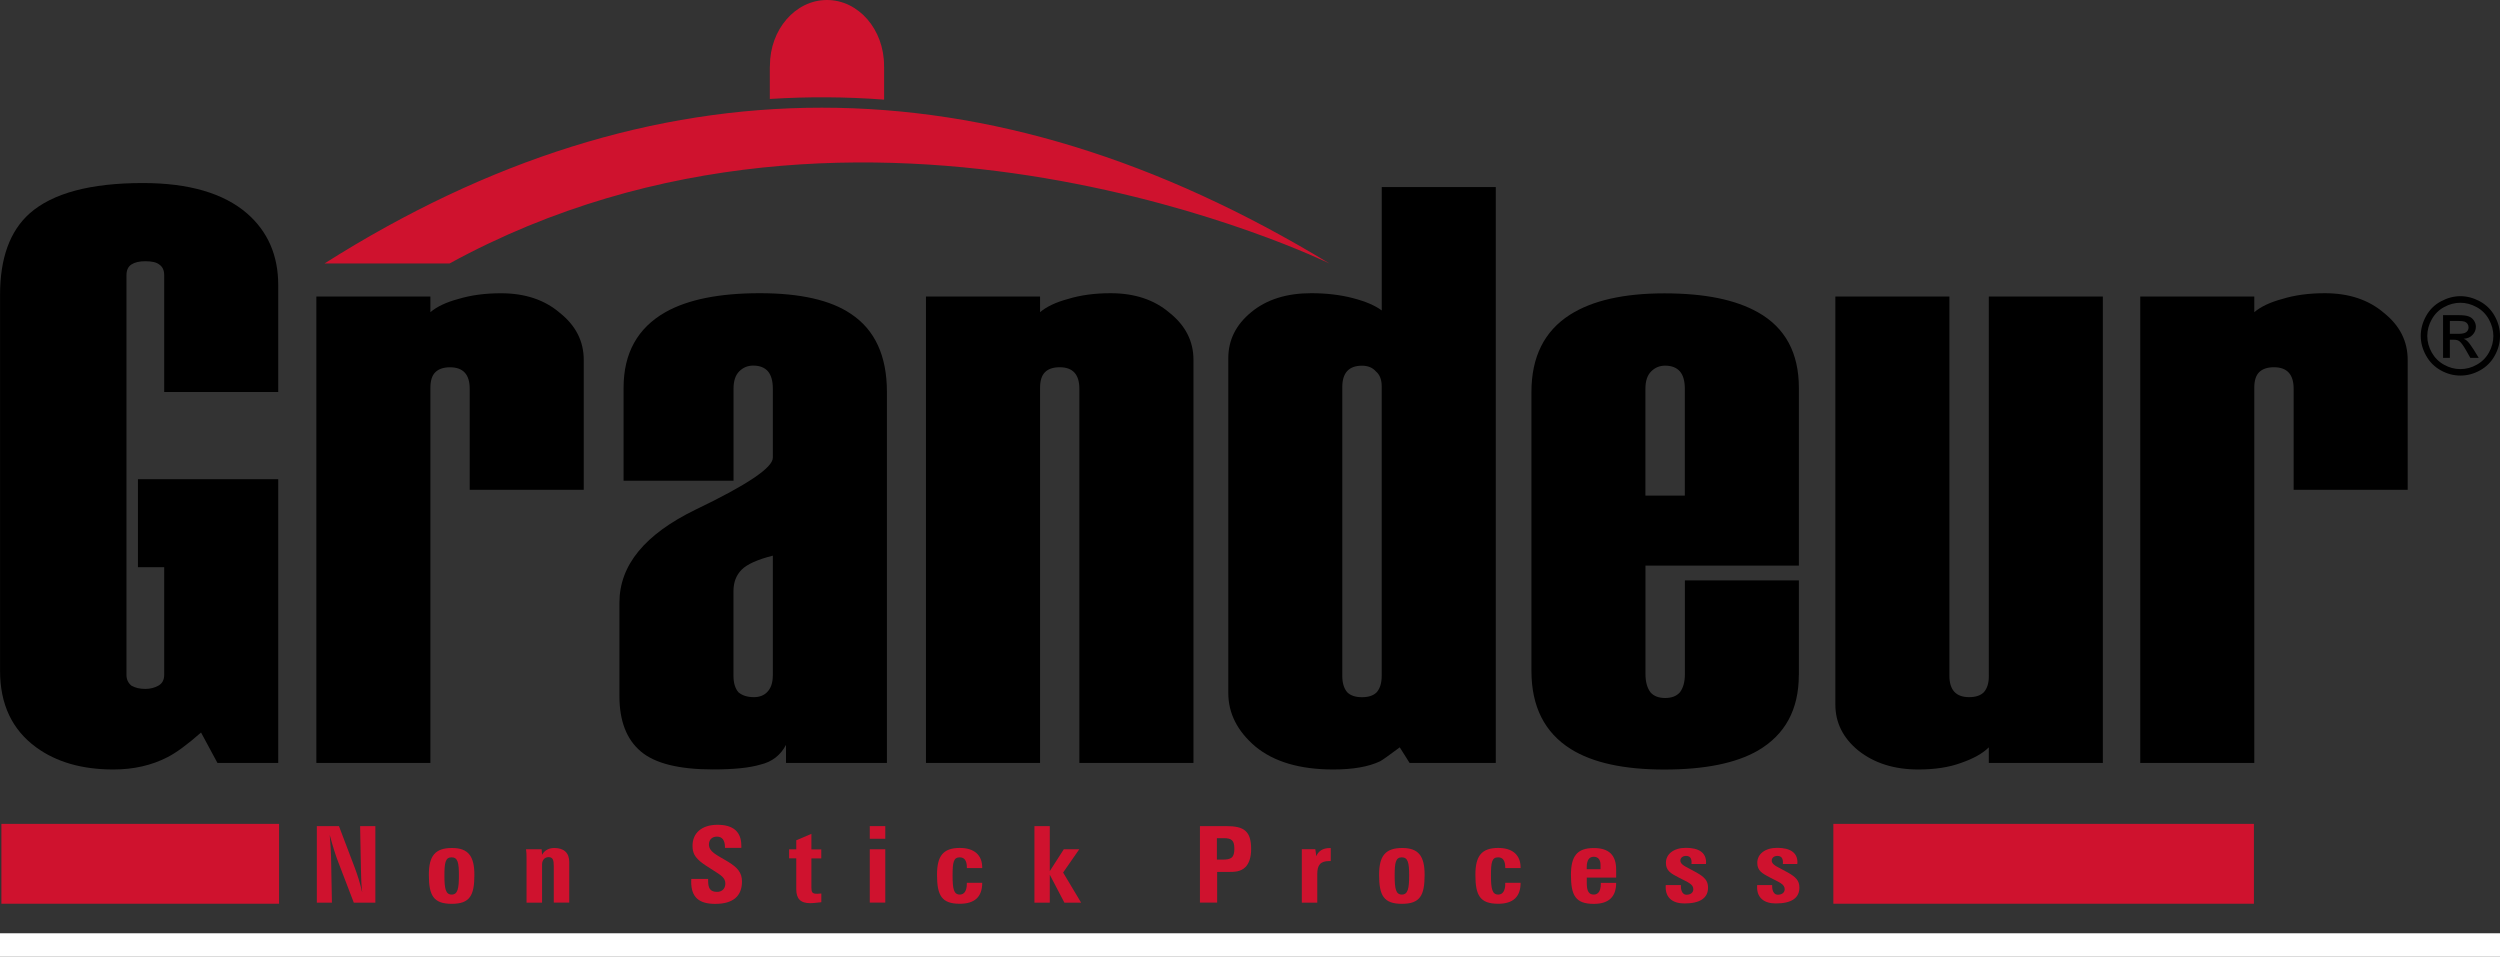
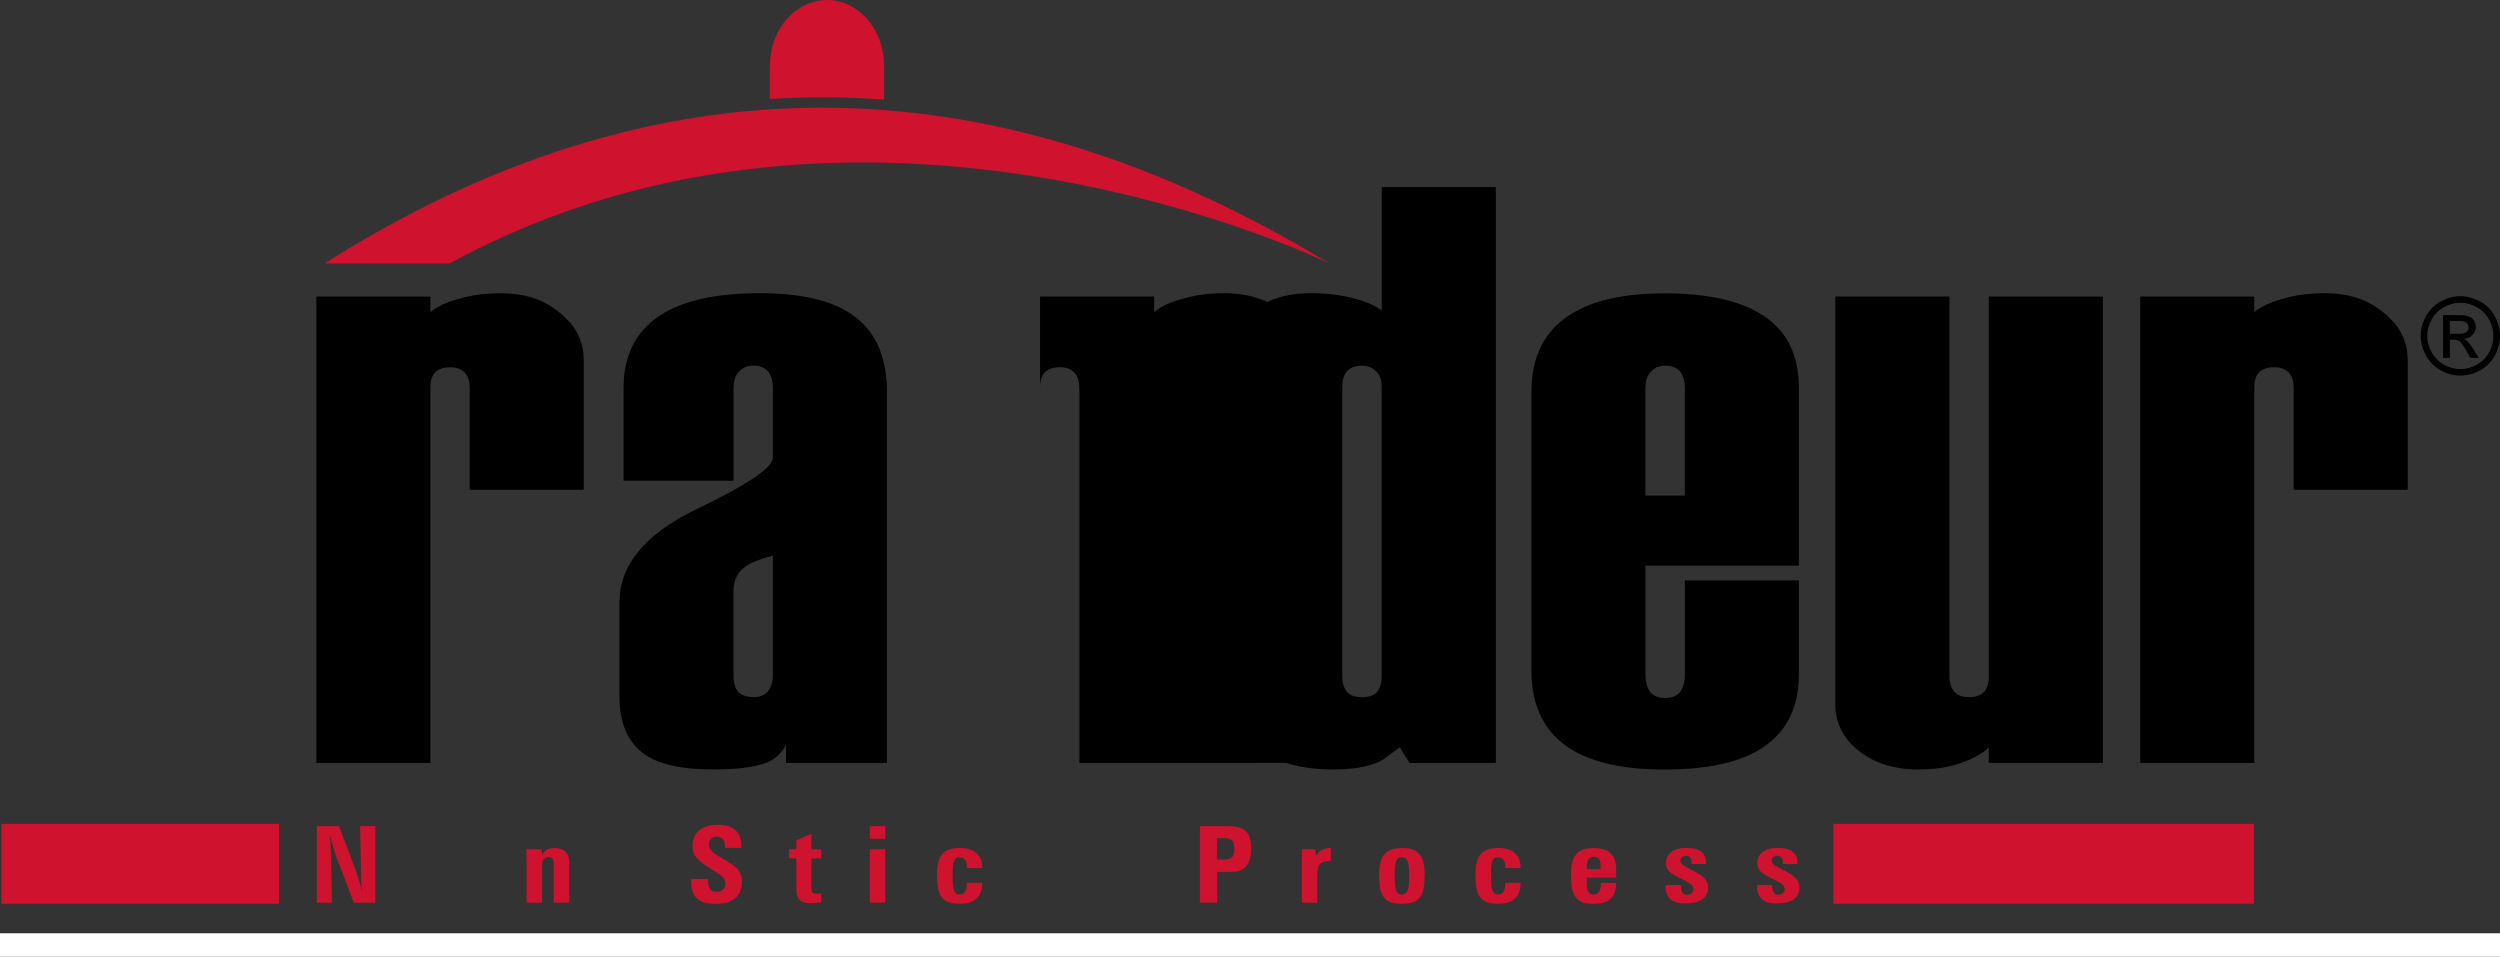
<svg xmlns="http://www.w3.org/2000/svg" id="Layer_1" version="1.1" viewBox="0 0 470.67 180.15">
  <rect x="0" y="0" width="470.67" height="180.15" fill="#333333" stroke="none" />
  <defs>
    <style>
      .st0 {
        fill: #cf122e;
      }

      .st1 {
        fill: #fff;
      }
    </style>
  </defs>
  <g>
    <path class="st0" d="M250.28,49.6s-87.37-42.79-165.64,0h-23.54c61.75-39.1,124.82-39.1,189.18,0" />
    <path class="st0" d="M144.95,12.37c0-6.84,4.81-12.37,10.74-12.37s10.75,5.53,10.75,12.37c0,.13.02.26.01.39v6c-7.19-.55-14.36-.58-21.52-.13v-5.87c0-.13.02-.26.02-.39" />
-     <path d="M52.37,143.64h-11.43l-3.09-5.73c-2.58,2.27-4.68,3.81-6.33,4.65-2.99,1.54-6.38,2.31-10.19,2.31-5.87,0-10.71-1.39-14.52-4.17-4.53-3.3-6.8-8.11-6.8-14.41V55.52c0-6.92,1.85-12.02,5.57-15.34,4.32-3.81,11.42-5.72,21.31-5.72,8.65,0,15.19,1.9,19.62,5.72,3.91,3.41,5.87,7.9,5.87,13.48v20.14h-21.47v-21.99c0-.94-.31-1.6-.93-2.01-.52-.42-1.39-.62-2.62-.62-1.14,0-2.01.21-2.63.62-.62.41-.92,1.08-.92,2.01v75.26c0,.83.31,1.5.92,2.01.72.42,1.6.62,2.63.62.92,0,1.74-.21,2.47-.62.72-.41,1.08-1.08,1.08-2.01v-20.28h-4.94v-16.57h26.41v53.42Z" />
    <path d="M109.9,92.22h-21.47v-19.04c0-2.68-1.23-4.03-3.7-4.03-1.24,0-2.16.32-2.78.94-.62.61-.92,1.59-.92,2.93v70.62h-21.47V55.83h21.47v2.94c1.22-1.04,2.98-1.87,5.25-2.48,2.37-.72,5.05-1.08,8.03-1.08,4.53,0,8.23,1.23,11.12,3.72,2.98,2.38,4.47,5.33,4.47,8.83v24.46Z" />
    <path d="M145.5,127.22v-22.61c-2.88.73-4.83,1.61-5.86,2.63-1.03,1.04-1.55,2.37-1.55,4.03v15.96c0,1.34.31,2.37.92,3.09.72.62,1.69.93,2.93.93,1.03,0,1.85-.31,2.47-.93.72-.72,1.08-1.76,1.08-3.09M166.98,143.64h-19v-3.4c-1.03,1.95-2.63,3.19-4.79,3.7-2.06.62-5.04.92-8.96.92-6.38,0-10.92-1.12-13.59-3.39-2.68-2.27-4.02-5.74-4.02-10.38v-17.65c0-7.03,4.79-12.86,14.37-17.51,9.68-4.64,14.51-7.89,14.51-9.75v-13.01c0-1.45-.31-2.54-.92-3.26-.62-.71-1.54-1.08-2.78-1.08-1.03,0-1.91.37-2.62,1.08-.72.72-1.08,1.81-1.08,3.26v17.34h-20.7v-17.5c0-6.5,2.62-11.25,7.88-14.24,4.22-2.38,10.14-3.57,17.76-3.57s13.33,1.3,17.14,3.88c4.53,2.99,6.8,7.9,6.8,14.71v69.84Z" />
-     <path d="M224.68,143.64h-21.47v-70.46c0-2.69-1.24-4.04-3.7-4.04-1.23,0-2.17.32-2.78.94-.61.61-.92,1.59-.92,2.93v70.62h-21.48V55.83h21.48v2.94c1.23-1.04,2.98-1.87,5.25-2.48,2.37-.73,5.04-1.09,8.03-1.09,4.53,0,8.24,1.23,11.12,3.71,2.98,2.38,4.48,5.33,4.48,8.83v75.88Z" />
+     <path d="M224.68,143.64h-21.47v-70.46c0-2.69-1.24-4.04-3.7-4.04-1.23,0-2.17.32-2.78.94-.61.61-.92,1.59-.92,2.93v70.62V55.83h21.48v2.94c1.23-1.04,2.98-1.87,5.25-2.48,2.37-.73,5.04-1.09,8.03-1.09,4.53,0,8.24,1.23,11.12,3.71,2.98,2.38,4.48,5.33,4.48,8.83v75.88Z" />
    <path d="M260.13,127.23v-54.51c0-1.24-.36-2.18-1.09-2.79-.61-.71-1.49-1.08-2.62-1.08-2.47,0-3.71,1.35-3.71,4.03v54.36c0,1.34.31,2.37.93,3.09.62.62,1.54.93,2.78.93s2.16-.31,2.77-.93c.63-.72.94-1.75.94-3.09M281.6,143.64h-16.22l-1.85-2.94c-2.06,1.54-3.3,2.42-3.71,2.63-2.17,1.03-5.11,1.54-8.81,1.54-6.28,0-11.17-1.44-14.67-4.33-3.39-2.89-5.09-6.25-5.09-10.07v-63.03c0-3.41,1.43-6.3,4.32-8.67,2.88-2.38,6.65-3.57,11.28-3.57,2.87,0,5.51.31,7.87.93,2.38.62,4.18,1.39,5.42,2.32v-23.23h21.47v108.41Z" />
    <path d="M317.2,93.31v-20.13c0-1.45-.31-2.54-.93-3.26-.63-.71-1.55-1.08-2.78-1.08-1.04,0-1.91.37-2.62,1.08-.73.72-1.09,1.81-1.09,3.26v20.13h7.42ZM338.66,127.07c0,6.51-2.57,11.25-7.72,14.25-4.12,2.37-9.99,3.56-17.6,3.56s-13.49-1.28-17.61-3.86c-4.94-3.1-7.41-8.01-7.41-14.72v-52.5c0-6.61,2.42-11.46,7.26-14.55,4.22-2.68,10.14-4.02,17.77-4.02s13.38,1.19,17.6,3.56c5.15,2.89,7.72,7.64,7.72,14.24v33.45h-28.88v20.44c0,1.45.32,2.58.93,3.41.62.72,1.55,1.08,2.78,1.08s2.15-.36,2.78-1.08c.62-.83.93-1.96.93-3.41v-17.65h21.46v17.8Z" />
    <path d="M395.9,143.64h-21.47v-2.94c-1.13,1.14-2.88,2.12-5.25,2.94-2.27.83-4.95,1.23-8.03,1.23-4.53,0-8.29-1.19-11.28-3.56-2.89-2.36-4.33-5.26-4.33-8.67V55.83h21.47v71.39c0,2.68,1.24,4.03,3.71,4.03,1.24,0,2.16-.31,2.78-.93.62-.72.93-1.7.93-2.94V55.83h21.47v87.8Z" />
    <path d="M453.28,92.22h-21.46v-19.04c0-2.69-1.23-4.04-3.71-4.04-1.23,0-2.17.32-2.79.94-.61.61-.91,1.59-.91,2.93v70.62h-21.47V55.83h21.47v2.94c1.23-1.04,2.99-1.87,5.25-2.48,2.36-.73,5.04-1.09,8.03-1.09,4.53,0,8.24,1.23,11.13,3.71,2.98,2.38,4.47,5.33,4.47,8.83v24.46Z" />
    <rect class="st0" x=".26" y="155.11" width="52.28" height="15.03" />
    <path class="st0" d="M59.64,169.94h2.85l-.16-8.58c-.02-.98-.11-2.37-.25-4.16.6,2.23,1.11,3.82,1.51,4.86l3.02,7.88h4.06v-14.4h-2.87l.16,8.3c.02,1.46.08,2.84.23,4.19-.35-1.63-.87-3.29-1.53-5.01l-2.84-7.48h-4.17v14.4Z" />
-     <path class="st0" d="M85.1,159.65c-3.23,0-4.36,1.53-4.36,5.05,0,3.9.87,5.46,4.3,5.46s4.27-1.56,4.27-5.46c0-3.48-1.12-5.05-4.21-5.05M83.67,164.82c0-2.41.19-3.41,1.35-3.41s1.38.98,1.38,3.41-.22,3.6-1.36,3.6-1.37-1.09-1.37-3.6" />
    <path class="st0" d="M102.05,169.94v-7.15c0-.87.49-1.42,1.24-1.42.8,0,.97.58.97,1.7v6.86h2.91v-7.64c0-1.72-1-2.64-2.81-2.64-1.04,0-1.84.44-2.31,1.28l-.08-1.04h-2.94c.1.66.1,1.26.1,1.8v8.25h2.91Z" />
    <path class="st0" d="M130.15,165.5c0,.18-.02.34-.02.5,0,2.88,1.41,4.17,4.52,4.17,3.34,0,5.04-1.43,5.04-4.22,0-1.68-.85-2.62-2.6-3.7-2.15-1.3-3.62-1.86-3.62-3.27,0-.89.58-1.47,1.51-1.47.99,0,1.51.67,1.51,2.04v.07h3.08v-.39c0-2.62-1.51-3.95-4.48-3.95s-4.71,1.55-4.71,3.95c0,1.37.44,2.06,1.43,2.94.43.37,1.3.96,2.58,1.75,1.32.85,2.17,1.33,2.17,2.41,0,.97-.62,1.58-1.55,1.58-1.24,0-1.69-.61-1.69-2.06v-.38h-3.16Z" />
    <path class="st0" d="M154.63,169.87v-1.65c-.32.02-.59.05-.79.05-.93,0-1.08-.26-1.08-1.22v-5.44h1.86v-1.7h-1.86v-2.92l-2.85,1.21v1.7h-1.35v1.7h1.35v5.8c0,1.81.81,2.64,2.62,2.64.39,0,1.07-.05,2.09-.18" />
    <path class="st0" d="M166.67,159.89h-2.92v10.04h2.92v-10.04ZM166.67,155.53h-2.92v2.38h2.92v-2.38Z" />
    <path class="st0" d="M182.02,166.21v.19c0,1.31-.48,2.02-1.32,2.02-1.14,0-1.36-1.09-1.36-3.6s.19-3.41,1.35-3.41c.9,0,1.34.64,1.34,1.92v.1h2.89v-.1c0-2.35-1.51-3.69-4.22-3.69-3.16,0-4.29,1.54-4.29,5.05,0,3.9.87,5.46,4.29,5.46,2.84,0,4.22-1.33,4.22-3.95h-2.89Z" />
-     <polygon class="st0" points="194.75 169.94 197.64 169.94 197.64 164.68 200.39 169.94 203.54 169.94 200.15 164.27 203.19 159.89 200.28 159.89 197.64 164 197.64 155.53 194.75 155.53 194.75 169.94" />
    <path class="st0" d="M230.9,155.53h-4.99v14.4h3.24v-5.77h1.96c1.38,0,2.47-.02,3.39-.94.65-.66,1.05-1.82,1.05-3.36,0-3.36-1.3-4.33-4.65-4.33M229.1,157.8h1.3c1.44,0,1.99.39,1.99,1.98,0,1.72-.6,2.06-2.26,2.06h-1.03v-4.04Z" />
    <path class="st0" d="M245.09,169.94h2.91v-5.4c0-1.7.6-2.43,2.27-2.43h.27v-2.45h-.19c-1.28,0-2.16.57-2.53,1.54l-.19-1.32h-2.54v10.06Z" />
    <path class="st0" d="M264,159.65c-3.22,0-4.36,1.53-4.36,5.05,0,3.9.87,5.46,4.29,5.46s4.28-1.56,4.28-5.46c0-3.48-1.11-5.05-4.21-5.05M262.57,164.82c0-2.41.19-3.41,1.34-3.41s1.39.98,1.39,3.41-.23,3.6-1.37,3.6-1.36-1.09-1.36-3.6" />
    <path class="st0" d="M283.39,166.21v.19c0,1.31-.48,2.02-1.32,2.02-1.14,0-1.37-1.09-1.37-3.6s.18-3.41,1.35-3.41c.9,0,1.34.64,1.34,1.92v.1h2.89v-.1c0-2.35-1.51-3.69-4.21-3.69-3.16,0-4.3,1.54-4.3,5.05,0,3.9.87,5.46,4.3,5.46,2.82,0,4.21-1.33,4.21-3.95h-2.89Z" />
    <path class="st0" d="M298.73,163.64v-.34c0-1.34.45-2,1.32-2,.8,0,1.28.54,1.28,1.51v.83h-2.61ZM301.38,166.21v.19c0,1.34-.47,2.02-1.34,2.02-.93,0-1.3-.68-1.3-2.16v-1.04h5.53v-1.52c0-2.71-1.36-4.04-4.21-4.04-3.16,0-4.3,1.54-4.3,5.05,0,3.9.87,5.46,4.3,5.46,2.83,0,4.21-1.33,4.21-3.95h-2.89Z" />
    <path class="st0" d="M313.61,166.62c-.02.14-.02.28-.02.4,0,1.96,1.26,3.07,3.53,3.07,2.96,0,4.45-1.02,4.45-2.99,0-1.32-.71-2-2.17-2.83-1.81-1.04-3.04-1.38-3.04-2.25,0-.51.44-.88,1.05-.88.71,0,1.06.39,1.06,1.21,0,.09,0,.19-.02.32h2.73c0-.13.02-.23.02-.32,0-1.78-1.3-2.73-3.8-2.73-2.29,0-3.76,1.17-3.76,2.82,0,1.5.9,1.99,2.52,2.83,1.65.85,2.64,1.19,2.64,2.14,0,.62-.49,1.04-1.29,1.04-.63,0-1.05-.58-1.05-1.62v-.2h-2.83Z" />
    <path class="st0" d="M330.82,166.62c-.02.14-.02.28-.02.4,0,1.96,1.26,3.07,3.53,3.07,2.95,0,4.44-1.02,4.44-2.99,0-1.32-.7-2-2.17-2.83-1.82-1.04-3.04-1.38-3.04-2.25,0-.51.44-.88,1.06-.88.7,0,1.05.39,1.05,1.21,0,.09,0,.19-.02.32h2.72c0-.13.03-.23.03-.32,0-1.78-1.31-2.73-3.81-2.73-2.29,0-3.75,1.17-3.75,2.82,0,1.5.9,1.99,2.51,2.83,1.65.85,2.65,1.19,2.65,2.14,0,.62-.5,1.04-1.3,1.04-.62,0-1.06-.58-1.06-1.62v-.2h-2.83Z" />
    <rect class="st0" x="345.16" y="155.11" width="79.18" height="15.03" />
    <path d="M461.24,62.85h1.57c.75,0,1.26-.11,1.53-.34.28-.22.41-.52.41-.89,0-.24-.06-.44-.2-.64-.12-.19-.31-.33-.55-.43-.24-.08-.67-.13-1.3-.13h-1.47v2.43ZM459.95,67.37v-8.04h2.75c.95,0,1.63.07,2.04.23.43.14.76.41,1.01.77.25.37.38.76.38,1.18,0,.58-.21,1.1-.63,1.54-.41.44-.96.68-1.66.73.28.12.5.26.67.43.32.31.72.85,1.19,1.59l.97,1.58h-1.58l-.72-1.27c-.56-.99-1-1.62-1.35-1.87-.24-.18-.58-.28-1.04-.28h-.75v3.42h-1.29ZM463.21,57c-1.04,0-2.07.27-3.06.81-.99.54-1.77,1.31-2.33,2.32-.56.99-.84,2.03-.84,3.12s.28,2.11.83,3.1c.55.98,1.32,1.76,2.31,2.31.99.56,2.02.83,3.09.83s2.11-.27,3.09-.83c.99-.55,1.76-1.33,2.3-2.31.55-.99.82-2.03.82-3.1s-.29-2.13-.84-3.12c-.56-1.01-1.33-1.78-2.33-2.32-.99-.54-2.01-.81-3.05-.81M463.21,55.76c1.25,0,2.47.33,3.67.97,1.19.65,2.12,1.56,2.79,2.76.67,1.2,1,2.44,1,3.75s-.33,2.53-.98,3.7c-.66,1.2-1.58,2.12-2.76,2.78-1.18.66-2.42.99-3.71.99s-2.53-.33-3.71-.99c-1.18-.66-2.1-1.58-2.76-2.78-.66-1.18-1-2.42-1-3.7s.34-2.55,1.01-3.75c.67-1.21,1.6-2.12,2.8-2.76,1.19-.64,2.42-.97,3.66-.97" />
  </g>
  <rect class="st1" y="175.7" width="470.67" height="4.44" />
</svg>